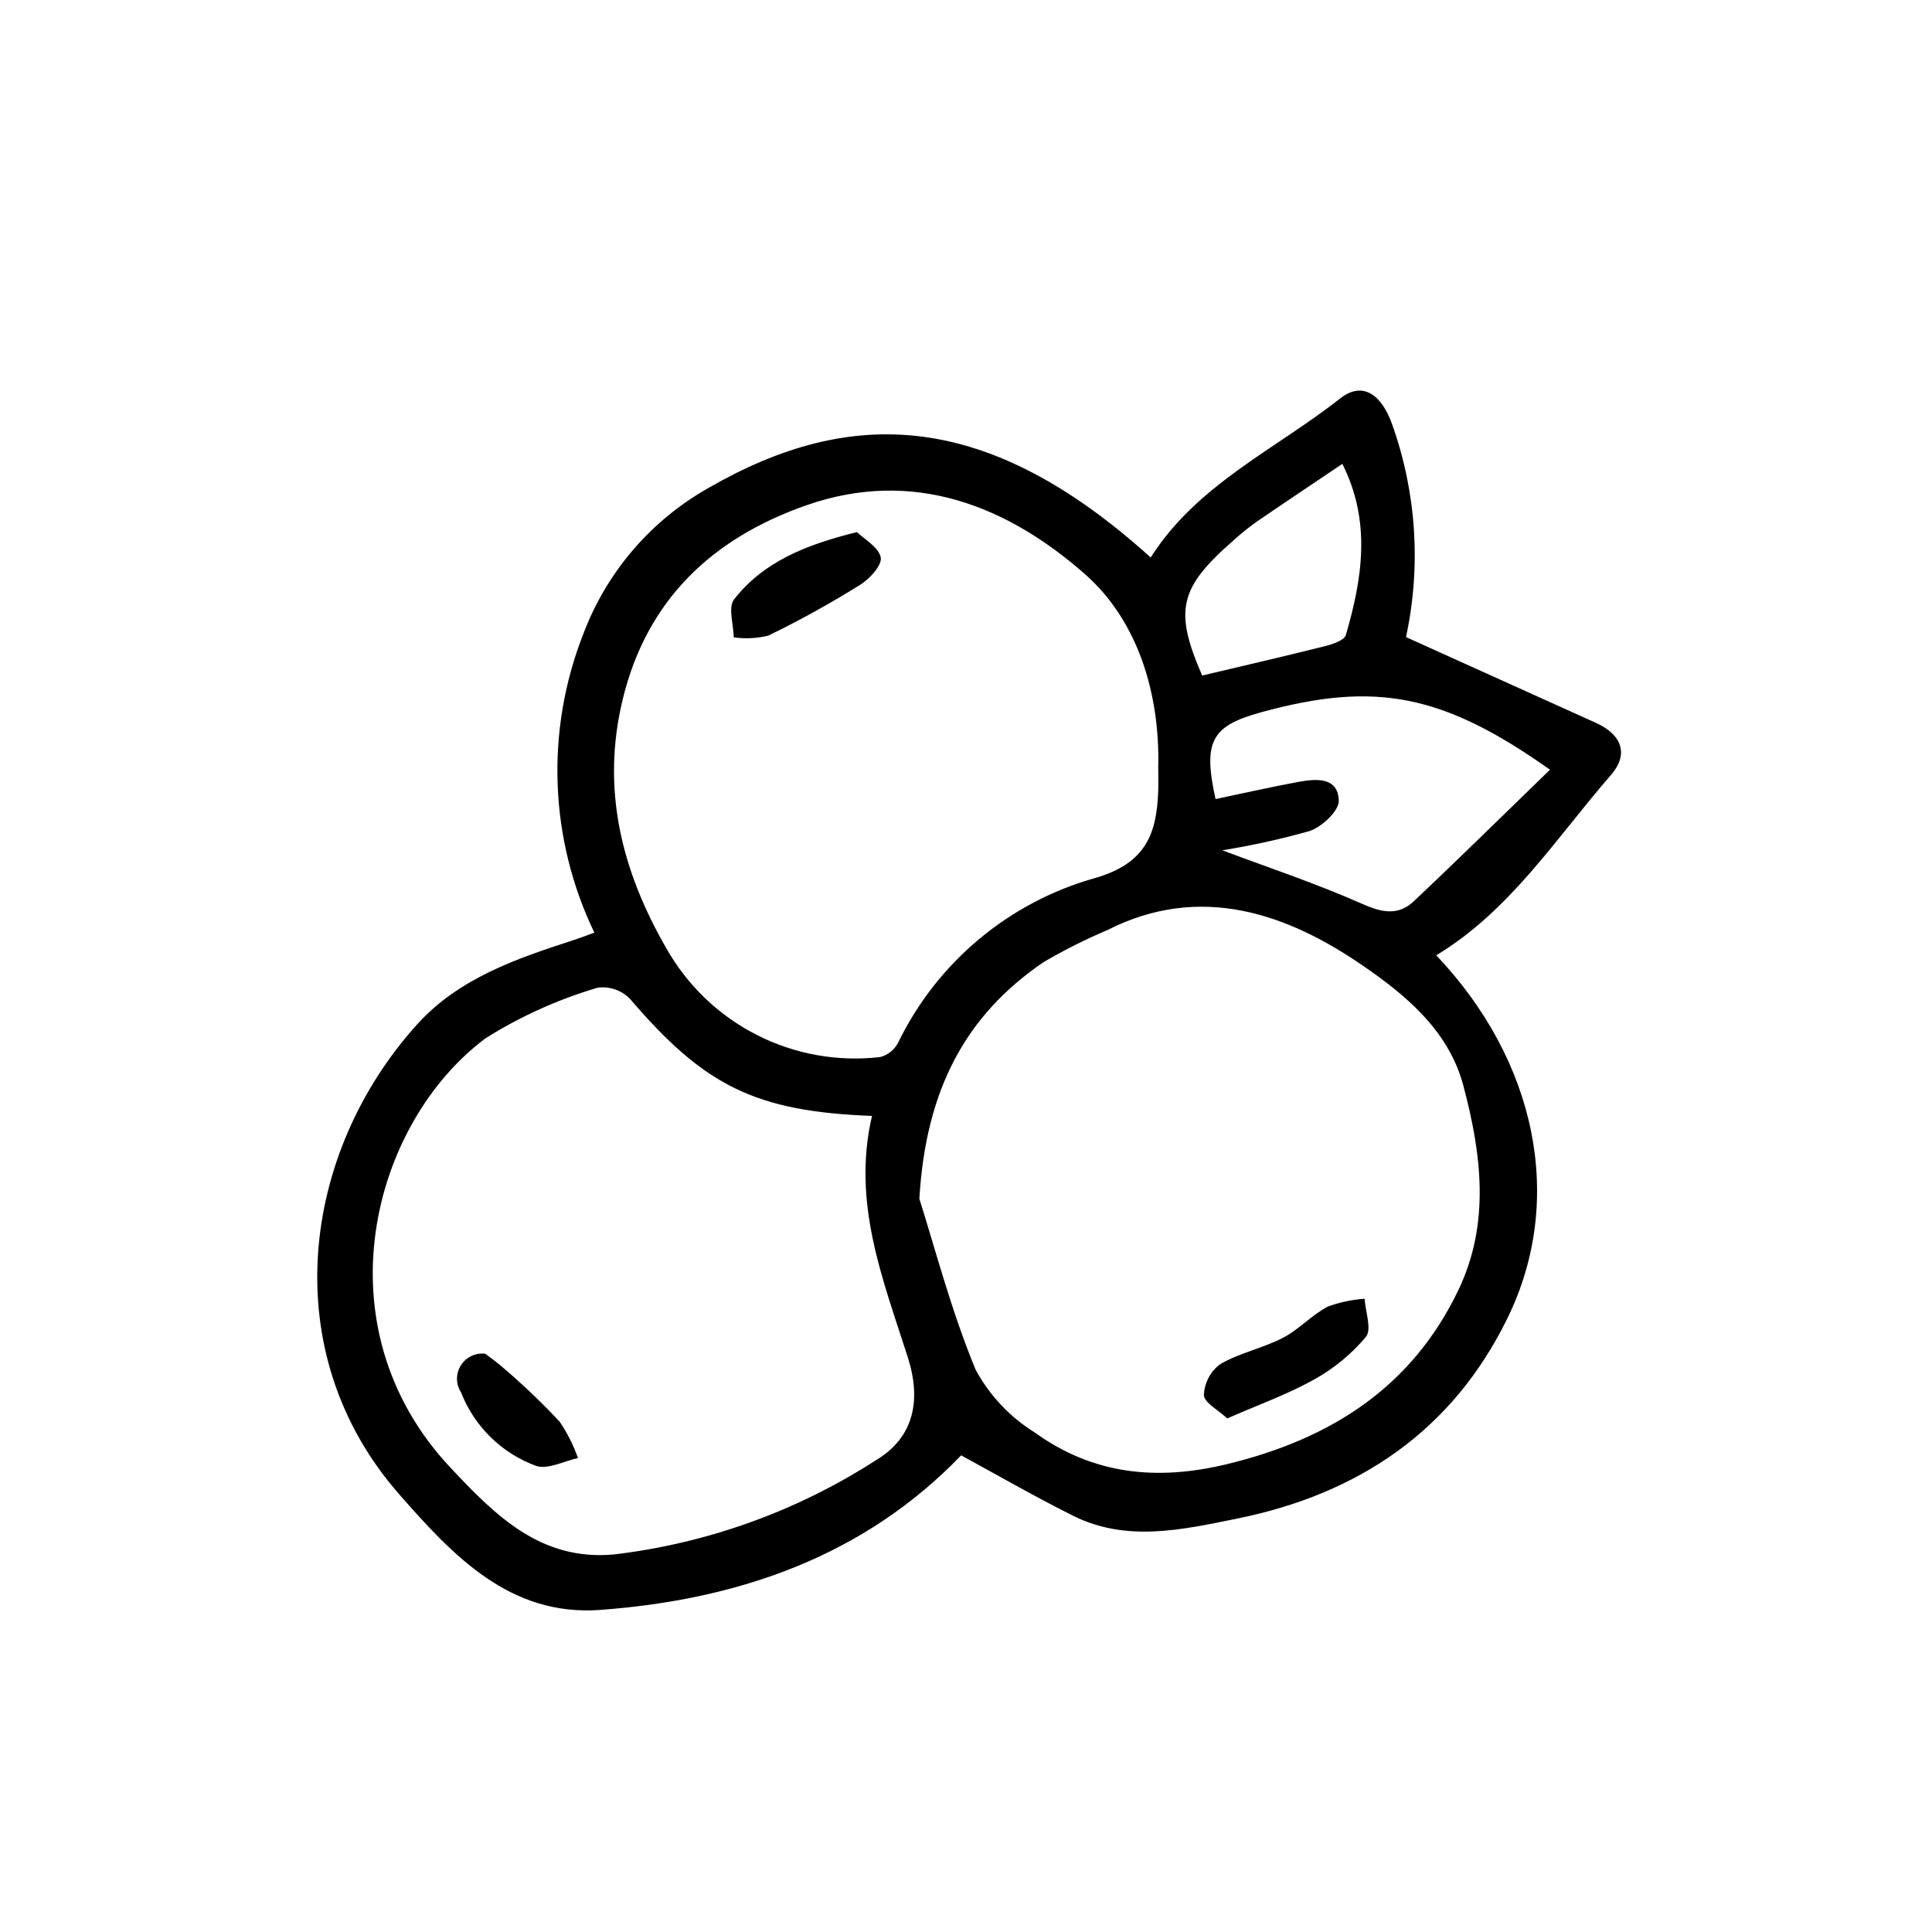
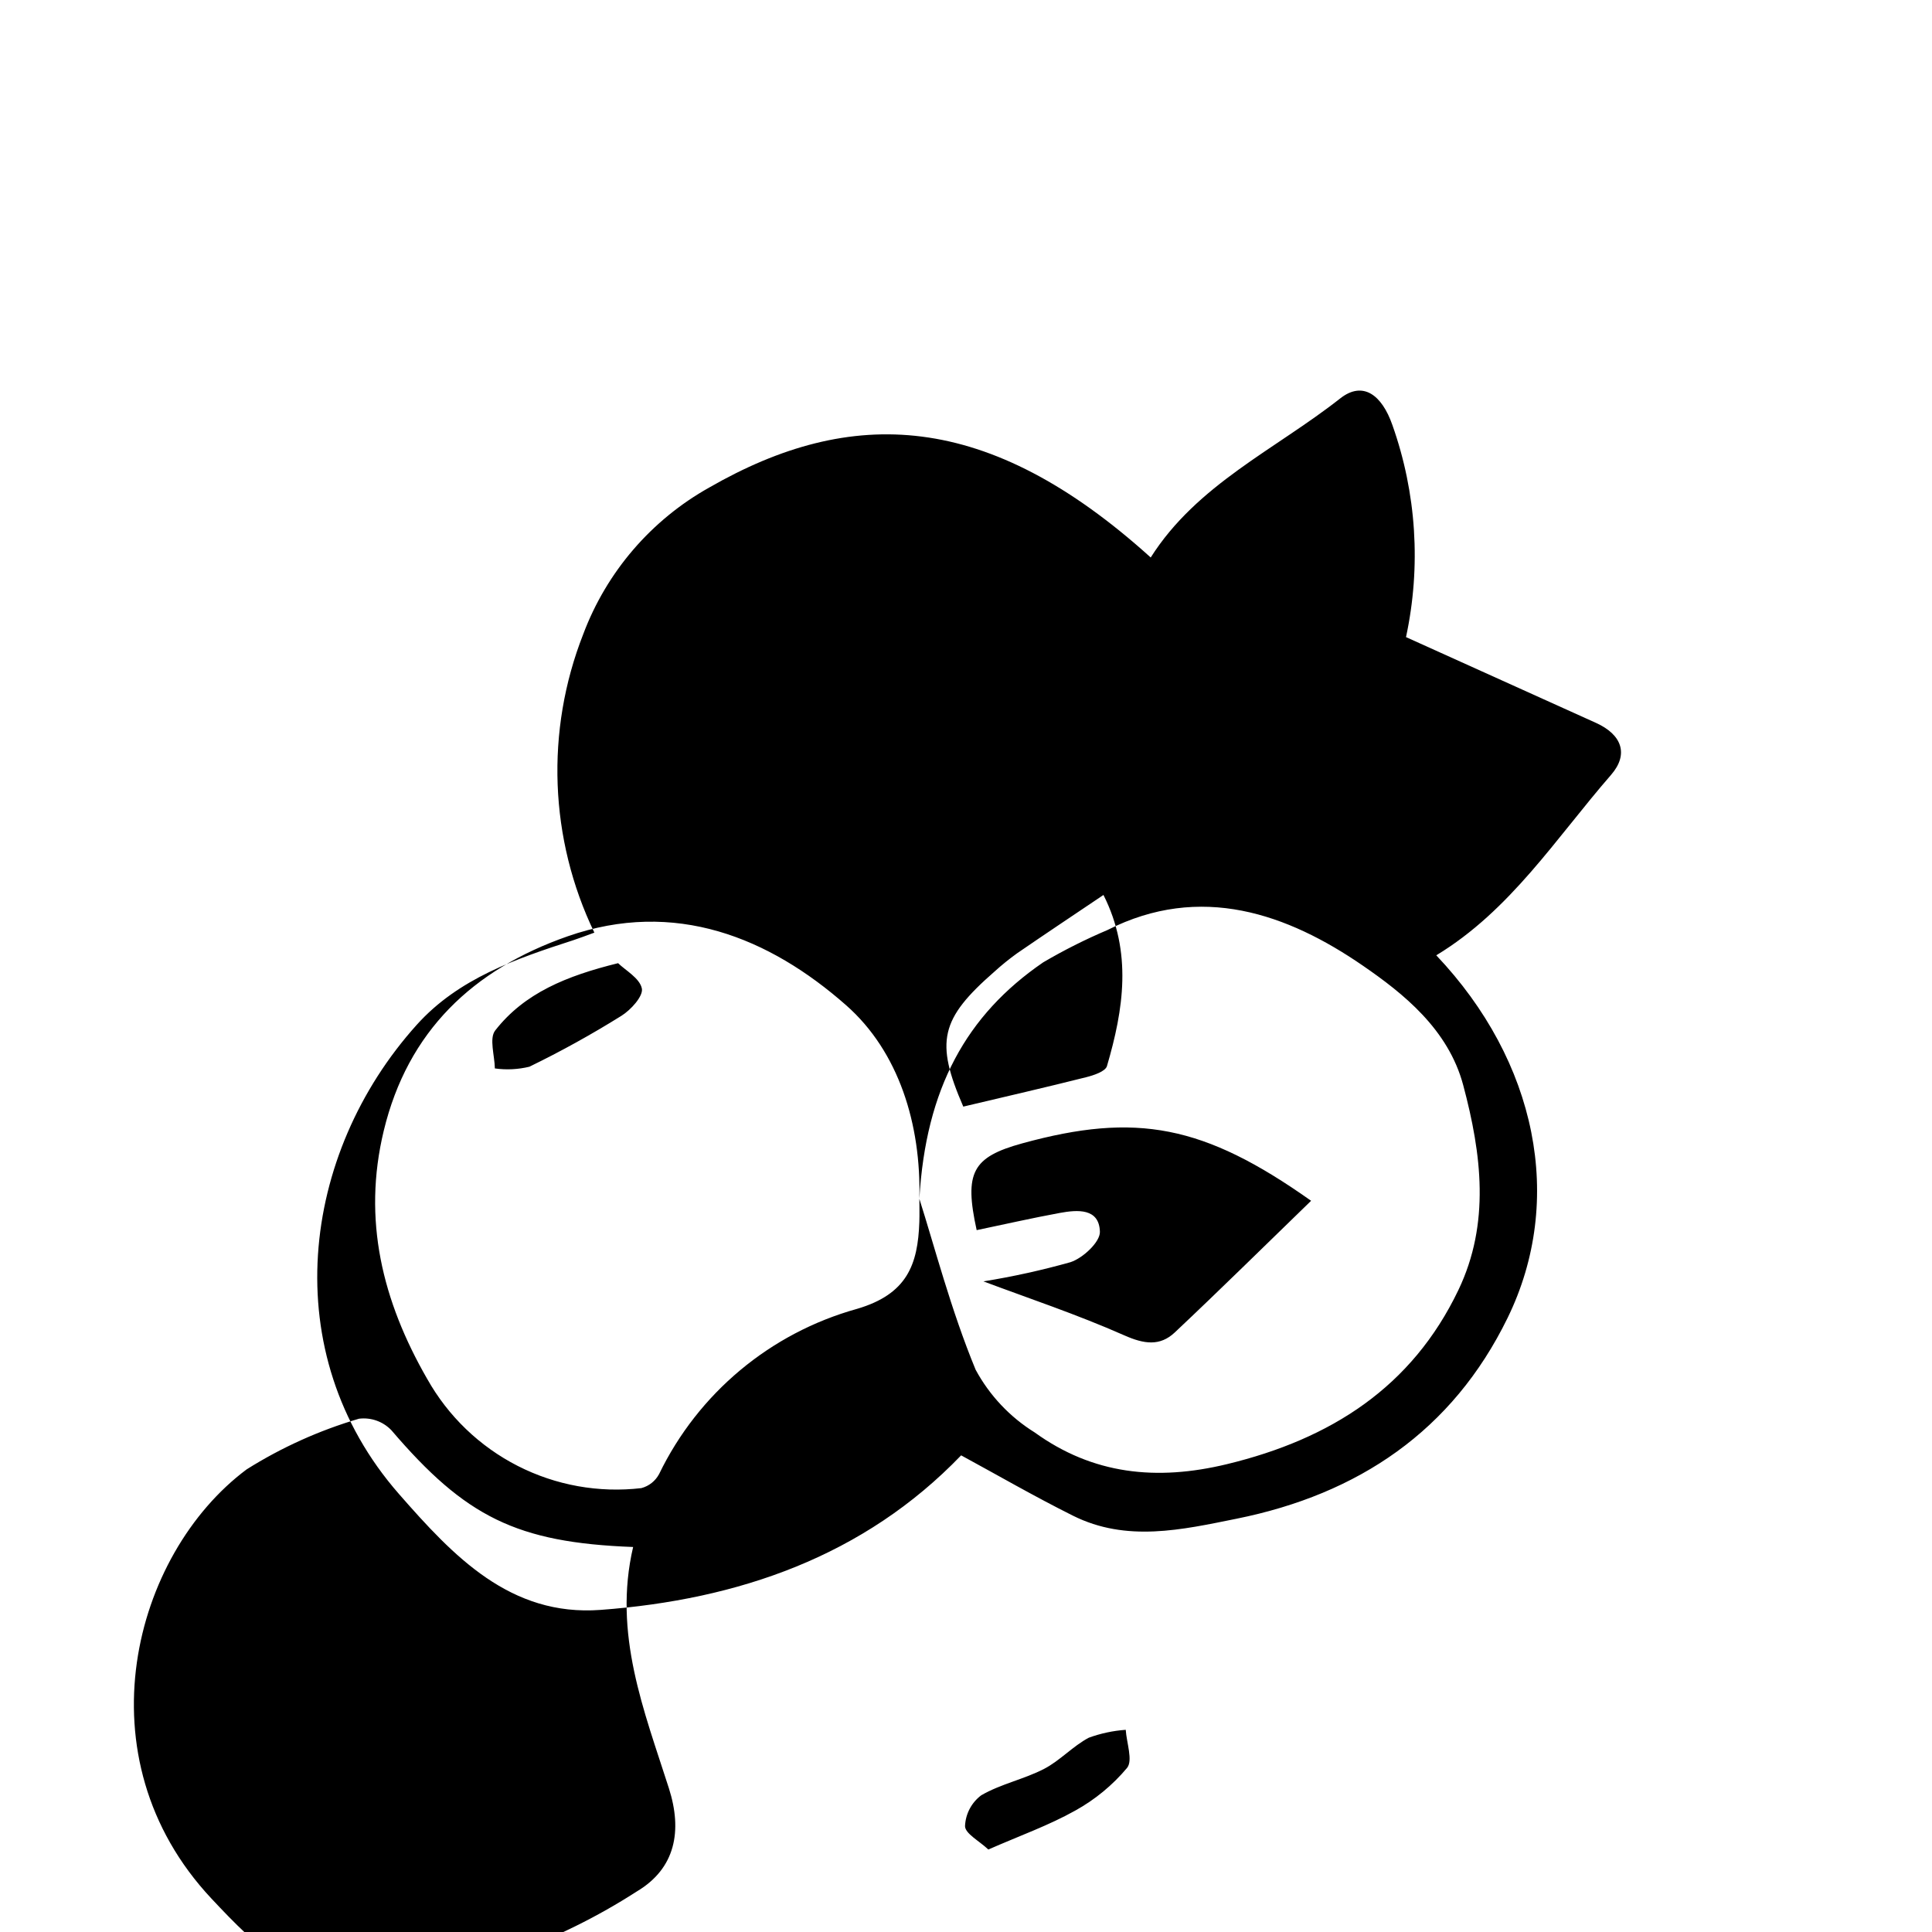
<svg xmlns="http://www.w3.org/2000/svg" fill="#000000" width="800px" height="800px" version="1.1" viewBox="144 144 512 512">
-   <path d="m516.61 312.84c17.273 7.797 33.809 15.262 50.344 22.734 6.816 3.078 8.781 8.273 3.988 13.781-14.578 16.75-26.676 35.938-46.316 47.812 26.621 28.07 34.191 64.797 18.891 96.117-14.613 29.914-39.531 46.68-71.809 53.191-14.539 2.934-29.145 6.293-43.367-0.805-10.301-5.141-20.289-10.918-29.629-15.988-25.762 26.77-59.035 38.238-95.555 40.957-23.934 1.781-38.98-14.203-53.461-30.754-32.703-37.379-26.039-90.121 4.773-124.33 11.055-12.273 26.289-17.48 41.504-22.406 1.629-0.527 3.227-1.156 5.539-1.992l0.004 0.008c-11.945-24.801-13.02-53.457-2.961-79.082 6.191-16.512 18.035-30.293 33.426-38.898 37.578-21.586 73.703-20.543 116.97 18.555 12.258-19.355 33.043-28.633 50.215-42.152 6.016-4.734 11.047-0.945 13.832 7.051 6.391 18.035 7.637 37.496 3.609 56.199zm-128.97 148.86c4.016 12.602 8.352 29.41 14.914 45.297 3.68 6.805 9.07 12.527 15.641 16.609 15.391 11.117 32.258 12.938 50.996 8.402 27.488-6.656 48.973-20.363 61.309-46.156 8.434-17.637 6.156-35.957 1.266-54.281-3.957-14.84-15.926-24.32-26.594-31.664-19.918-13.715-42.988-21.973-67.703-9.43l0.008-0.004c-5.852 2.484-11.535 5.344-17.02 8.562-20.371 13.953-31.109 33.465-32.816 62.664zm63.305-114.24c0.496-19.762-5.473-39.023-19.395-51.289-20.344-17.926-45.379-28.227-73.832-18.273-25.027 8.754-42.355 25.105-48.723 51.555-5.664 23.531-0.363 45.066 11.512 65.719l0.004-0.004c5.547 9.895 13.895 17.922 23.996 23.074 10.102 5.152 21.5 7.199 32.766 5.883 2.019-0.535 3.727-1.891 4.707-3.738 10.379-21.422 29.457-37.355 52.391-43.75 13.344-3.902 16.184-11.738 16.57-23.098 0.066-2.023 0.008-4.051 0.008-6.078zm-75.855 92.27c-30.891-1.164-44.441-7.996-64.035-30.914-2.219-2.34-5.418-3.484-8.617-3.082-10.492 3.086-20.512 7.602-29.77 13.426-30.121 22.484-44.383 76.348-9.328 113.74 12.047 12.852 23.977 24.742 43.211 23.062h0.004c24.781-2.914 48.574-11.453 69.551-24.973 10.215-6.098 12.066-16.027 8.469-27.301-6.578-20.594-14.859-40.945-9.484-63.961zm92.836-70.391c11.602 4.359 24.742 8.73 37.352 14.312 5.211 2.309 9.422 2.93 13.367-0.789 12.102-11.398 23.938-23.078 36.117-34.883-28.473-20.145-46.367-23.508-76.543-15.219-13.23 3.633-15.445 7.711-12.086 23 7.328-1.531 14.641-3.199 22.012-4.555 4.695-0.863 10.48-1.32 10.645 4.996 0.07 2.707-4.504 6.981-7.781 8.043v0.004c-7.59 2.137-15.297 3.836-23.082 5.09zm-5.336-46.316c11.359-2.691 21.988-5.129 32.562-7.793 2.016-0.508 5.094-1.527 5.508-2.945 4.406-15.027 6.754-30.125-0.926-45.352-8.047 5.422-15.473 10.363-22.824 15.414h-0.004c-2.109 1.516-4.133 3.148-6.055 4.898-14.391 12.562-15.734 18.566-8.266 35.777zm29.652 186.57c5.238-2.894 9.898-6.731 13.742-11.316 1.602-1.969-0.129-6.648-0.348-10.098-3.34 0.238-6.633 0.941-9.781 2.09-4.234 2.231-7.625 6.074-11.875 8.273-5.328 2.754-11.473 3.988-16.625 6.984v-0.004c-2.594 1.938-4.176 4.941-4.309 8.18 0.031 1.984 3.746 3.906 6.176 6.199 8.438-3.699 16.062-6.406 23.02-10.309zm-153.7-206.75c-1.641 2.102-0.145 6.644-0.094 10.062 3.051 0.43 6.156 0.273 9.152-0.453 8.359-4.066 16.5-8.57 24.387-13.492 2.508-1.562 5.836-5.234 5.418-7.242-0.57-2.742-4.363-4.816-6.297-6.707-13.645 3.367-24.816 7.902-32.566 17.832zm-72.348 210.18c3.527 9.031 10.766 16.113 19.871 19.449 3.117 1.051 7.375-1.281 11.109-2.066-1.199-3.414-2.832-6.656-4.863-9.648-4.441-4.75-9.133-9.262-14.059-13.508-2.027-1.859-4.309-3.445-5.621-4.488h-0.004c-2.578-0.328-5.117 0.871-6.496 3.074-1.383 2.203-1.359 5.008 0.062 7.188z" />
+   <path d="m516.61 312.84c17.273 7.797 33.809 15.262 50.344 22.734 6.816 3.078 8.781 8.273 3.988 13.781-14.578 16.75-26.676 35.938-46.316 47.812 26.621 28.07 34.191 64.797 18.891 96.117-14.613 29.914-39.531 46.68-71.809 53.191-14.539 2.934-29.145 6.293-43.367-0.805-10.301-5.141-20.289-10.918-29.629-15.988-25.762 26.77-59.035 38.238-95.555 40.957-23.934 1.781-38.98-14.203-53.461-30.754-32.703-37.379-26.039-90.121 4.773-124.33 11.055-12.273 26.289-17.48 41.504-22.406 1.629-0.527 3.227-1.156 5.539-1.992l0.004 0.008c-11.945-24.801-13.02-53.457-2.961-79.082 6.191-16.512 18.035-30.293 33.426-38.898 37.578-21.586 73.703-20.543 116.97 18.555 12.258-19.355 33.043-28.633 50.215-42.152 6.016-4.734 11.047-0.945 13.832 7.051 6.391 18.035 7.637 37.496 3.609 56.199zm-128.97 148.86c4.016 12.602 8.352 29.41 14.914 45.297 3.68 6.805 9.07 12.527 15.641 16.609 15.391 11.117 32.258 12.938 50.996 8.402 27.488-6.656 48.973-20.363 61.309-46.156 8.434-17.637 6.156-35.957 1.266-54.281-3.957-14.84-15.926-24.32-26.594-31.664-19.918-13.715-42.988-21.973-67.703-9.43l0.008-0.004c-5.852 2.484-11.535 5.344-17.02 8.562-20.371 13.953-31.109 33.465-32.816 62.664zc0.496-19.762-5.473-39.023-19.395-51.289-20.344-17.926-45.379-28.227-73.832-18.273-25.027 8.754-42.355 25.105-48.723 51.555-5.664 23.531-0.363 45.066 11.512 65.719l0.004-0.004c5.547 9.895 13.895 17.922 23.996 23.074 10.102 5.152 21.5 7.199 32.766 5.883 2.019-0.535 3.727-1.891 4.707-3.738 10.379-21.422 29.457-37.355 52.391-43.75 13.344-3.902 16.184-11.738 16.57-23.098 0.066-2.023 0.008-4.051 0.008-6.078zm-75.855 92.27c-30.891-1.164-44.441-7.996-64.035-30.914-2.219-2.34-5.418-3.484-8.617-3.082-10.492 3.086-20.512 7.602-29.77 13.426-30.121 22.484-44.383 76.348-9.328 113.74 12.047 12.852 23.977 24.742 43.211 23.062h0.004c24.781-2.914 48.574-11.453 69.551-24.973 10.215-6.098 12.066-16.027 8.469-27.301-6.578-20.594-14.859-40.945-9.484-63.961zm92.836-70.391c11.602 4.359 24.742 8.73 37.352 14.312 5.211 2.309 9.422 2.93 13.367-0.789 12.102-11.398 23.938-23.078 36.117-34.883-28.473-20.145-46.367-23.508-76.543-15.219-13.23 3.633-15.445 7.711-12.086 23 7.328-1.531 14.641-3.199 22.012-4.555 4.695-0.863 10.48-1.32 10.645 4.996 0.07 2.707-4.504 6.981-7.781 8.043v0.004c-7.59 2.137-15.297 3.836-23.082 5.09zm-5.336-46.316c11.359-2.691 21.988-5.129 32.562-7.793 2.016-0.508 5.094-1.527 5.508-2.945 4.406-15.027 6.754-30.125-0.926-45.352-8.047 5.422-15.473 10.363-22.824 15.414h-0.004c-2.109 1.516-4.133 3.148-6.055 4.898-14.391 12.562-15.734 18.566-8.266 35.777zm29.652 186.57c5.238-2.894 9.898-6.731 13.742-11.316 1.602-1.969-0.129-6.648-0.348-10.098-3.34 0.238-6.633 0.941-9.781 2.09-4.234 2.231-7.625 6.074-11.875 8.273-5.328 2.754-11.473 3.988-16.625 6.984v-0.004c-2.594 1.938-4.176 4.941-4.309 8.18 0.031 1.984 3.746 3.906 6.176 6.199 8.438-3.699 16.062-6.406 23.02-10.309zm-153.7-206.75c-1.641 2.102-0.145 6.644-0.094 10.062 3.051 0.43 6.156 0.273 9.152-0.453 8.359-4.066 16.5-8.57 24.387-13.492 2.508-1.562 5.836-5.234 5.418-7.242-0.57-2.742-4.363-4.816-6.297-6.707-13.645 3.367-24.816 7.902-32.566 17.832zm-72.348 210.18c3.527 9.031 10.766 16.113 19.871 19.449 3.117 1.051 7.375-1.281 11.109-2.066-1.199-3.414-2.832-6.656-4.863-9.648-4.441-4.75-9.133-9.262-14.059-13.508-2.027-1.859-4.309-3.445-5.621-4.488h-0.004c-2.578-0.328-5.117 0.871-6.496 3.074-1.383 2.203-1.359 5.008 0.062 7.188z" />
</svg>